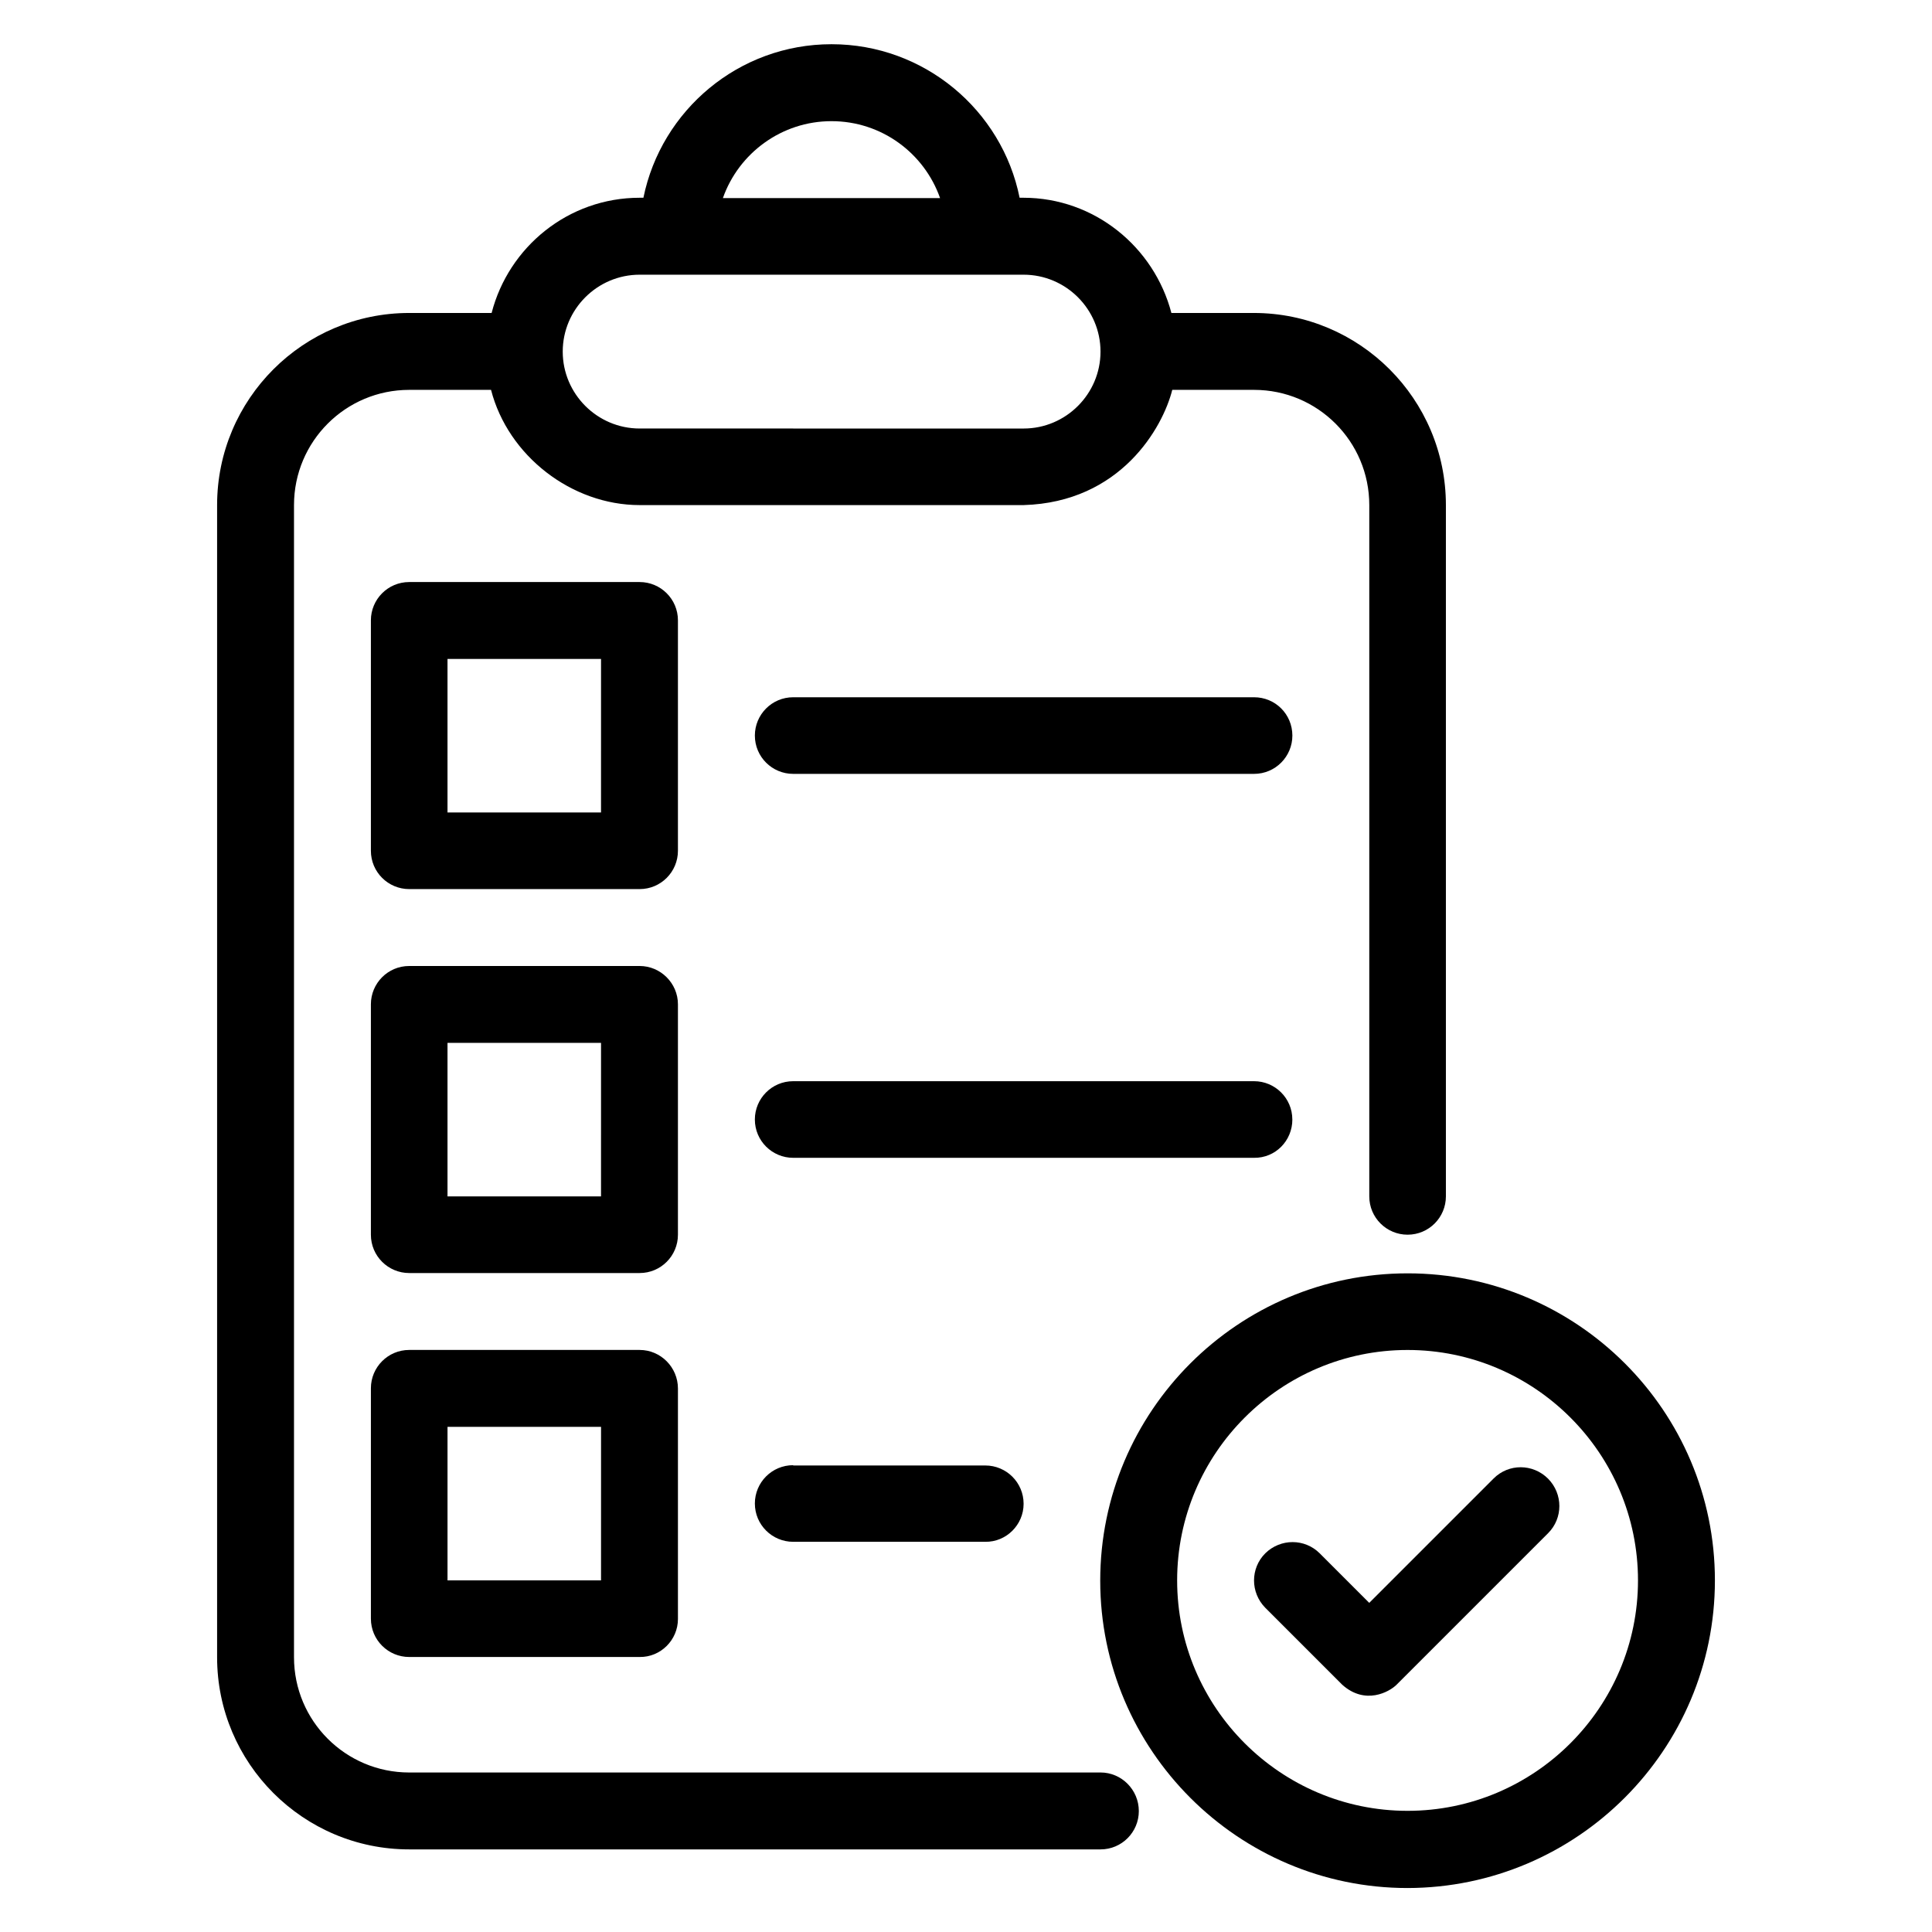
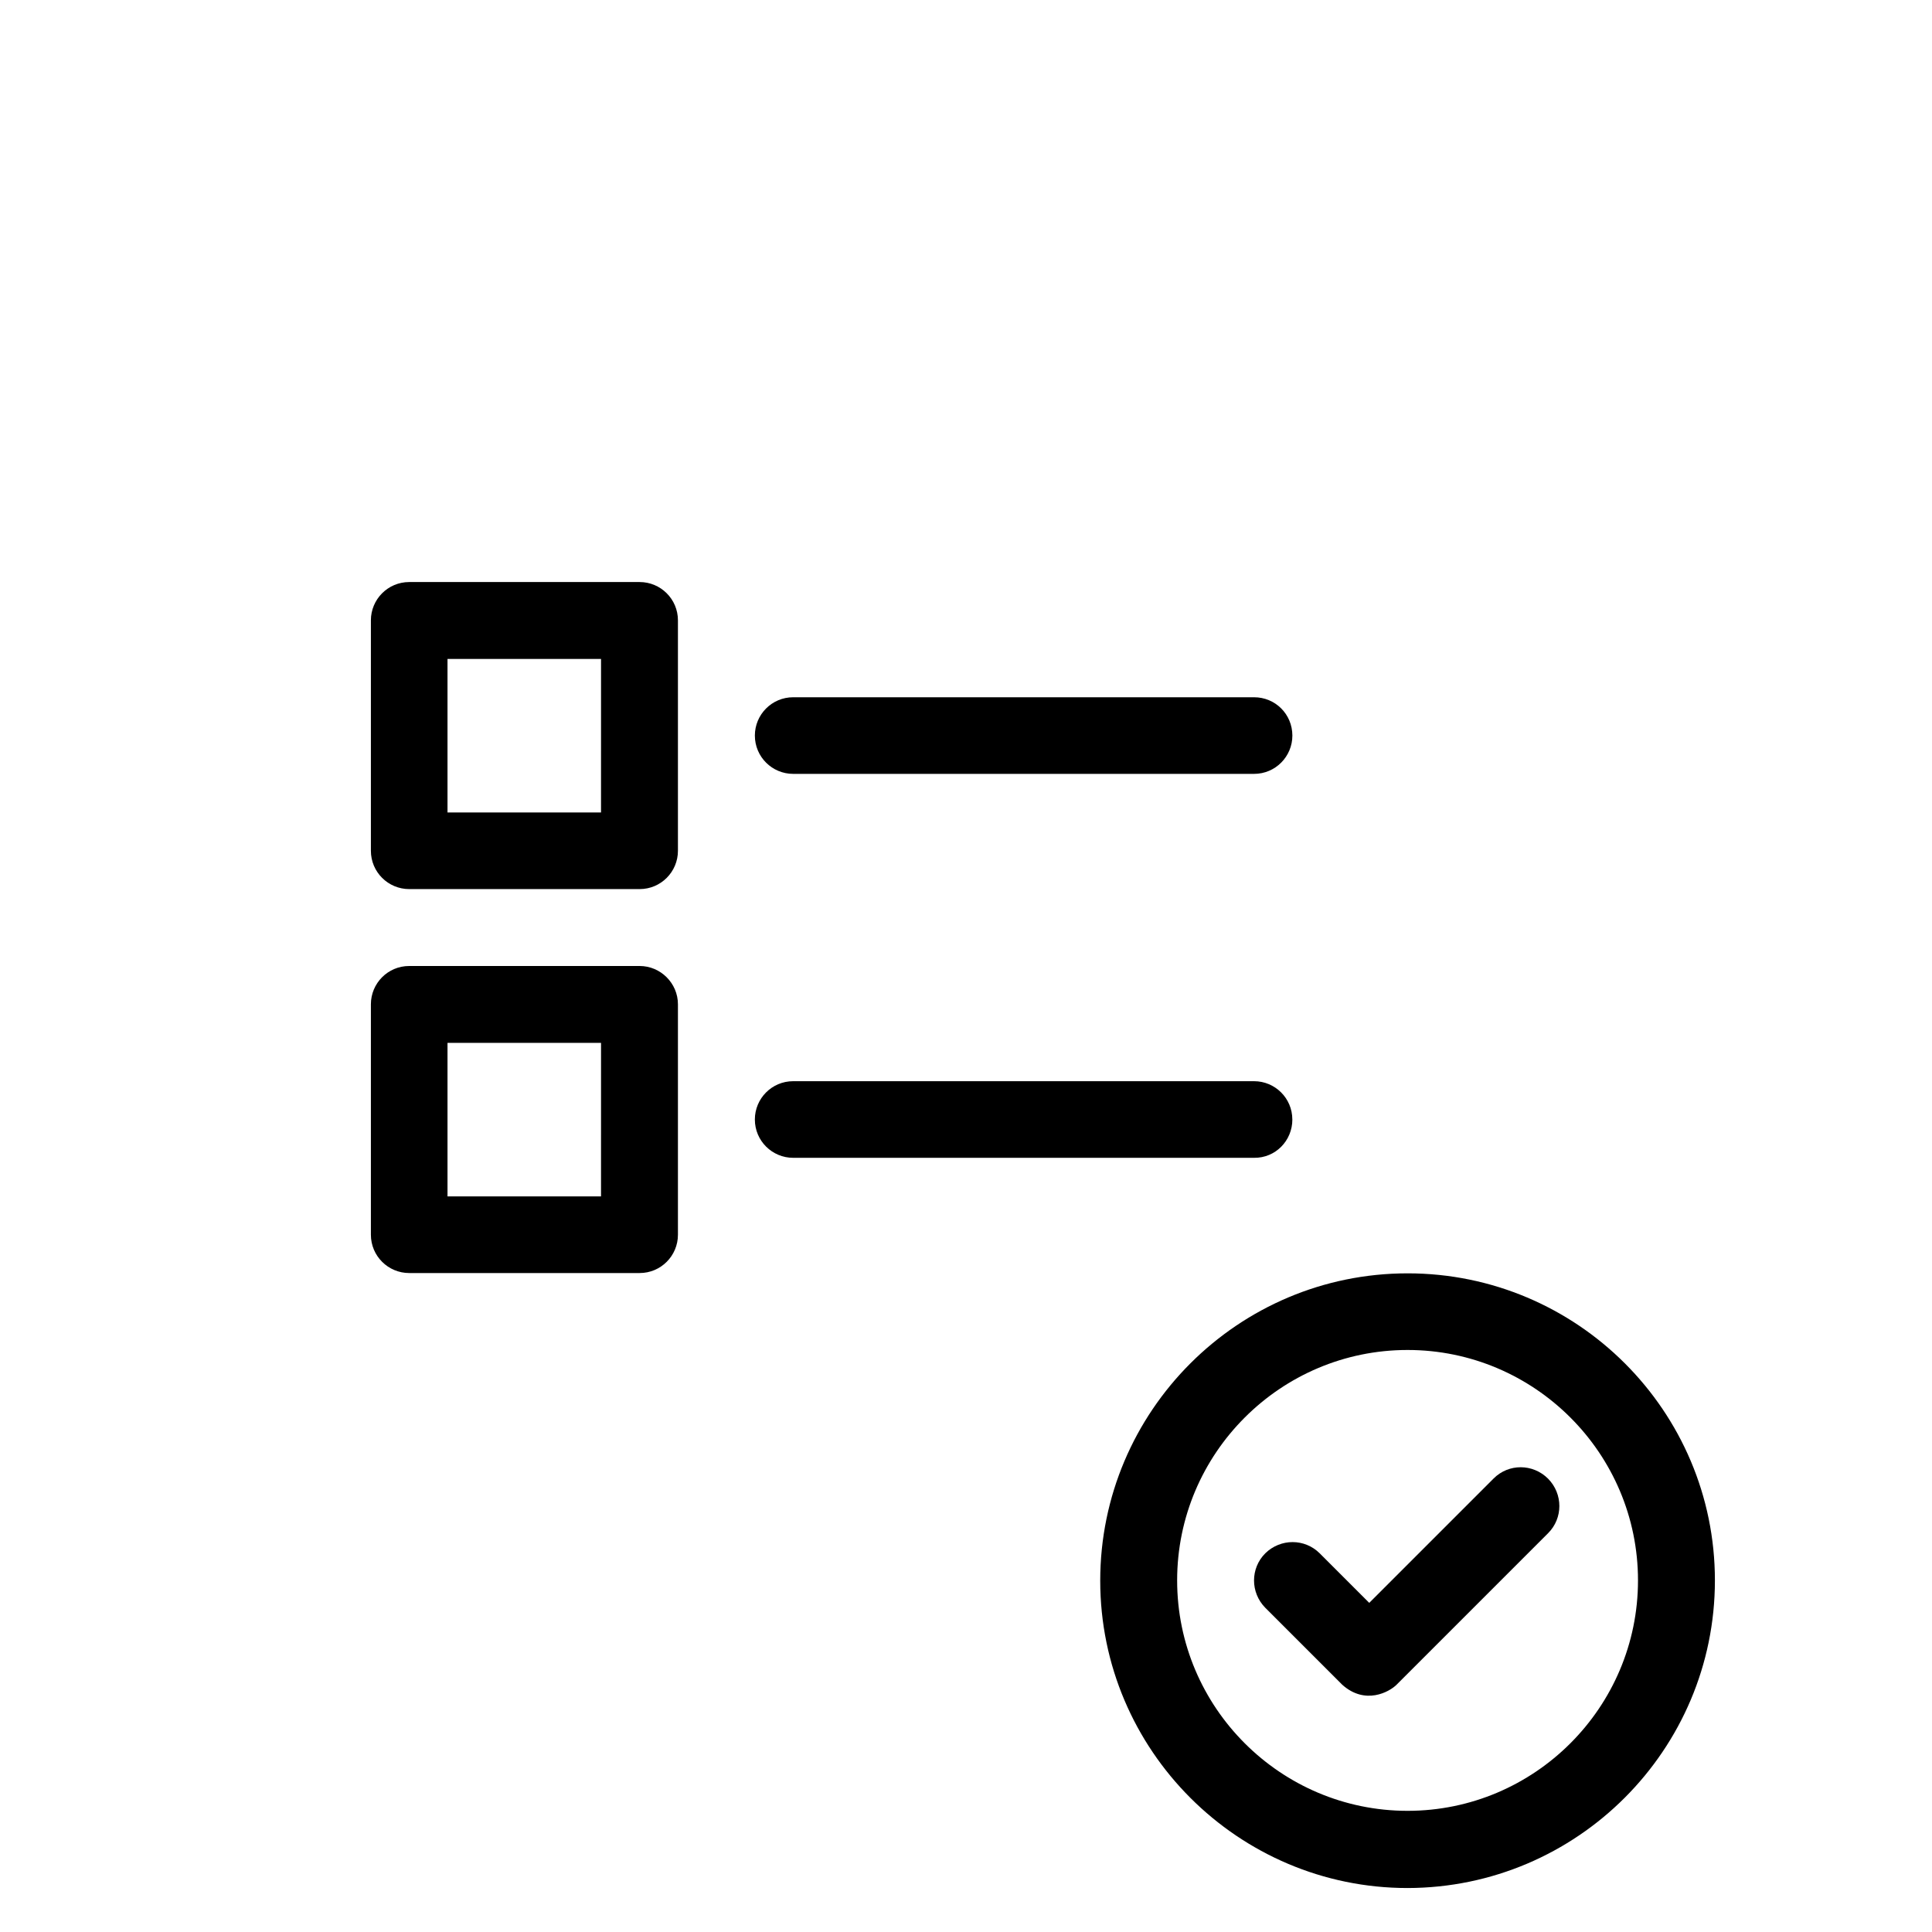
<svg xmlns="http://www.w3.org/2000/svg" fill="#000000" width="800px" height="800px" version="1.1" viewBox="144 144 512 512">
  <g>
    <path d="m517.02 481.45c-44.887 0-81.449 36.488-81.449 81.449 0 44.887 36.562 81.449 81.449 81.449 44.961-0.078 81.449-36.641 81.449-81.527 0-44.883-36.488-81.371-81.449-81.371zm0 142.44c-33.664 0-61.066-27.402-61.066-61.066 0-33.664 27.402-61.066 61.066-61.066 33.664 0 61.066 27.402 61.066 61.066 0 33.664-27.402 61.066-61.066 61.066z" />
-     <path d="m435.65 613.73h-183.2c-16.871 0-30.535-13.664-30.535-30.535v-305.34c0-16.871 13.664-30.535 30.535-30.535h21.68c4.504 17.48 21.375 30.535 39.391 30.535h101.75c25.727-0.762 36.871-20.535 39.391-30.535h21.676c16.871 0 30.535 13.664 30.535 30.535v183.2c0 5.648 4.582 10.152 10.152 10.152 5.648 0 10.152-4.582 10.152-10.152v-183.2c0-28.09-22.824-50.914-50.914-50.914h-21.832c-4.582-17.48-20.383-30.535-39.234-30.535h-0.992c-4.66-23.207-25.27-40.688-49.848-40.688-24.578 0-45.113 17.48-49.848 40.688h-0.992c-18.93 0-34.73 13.055-39.234 30.535h-21.832c-28.094 0-50.918 22.824-50.918 50.914v305.34c0 28.09 22.824 50.914 50.914 50.914h183.2c5.648 0 10.152-4.582 10.152-10.152 0.004-5.648-4.578-10.23-10.148-10.23zm-71.297-437.62c13.281 0 24.578 8.473 28.777 20.383h-57.555c4.195-11.91 15.57-20.383 28.777-20.383zm-50.84 40.688h101.75c11.223 0 20.383 9.16 20.383 20.383 0 11.223-9.16 20.383-20.383 20.383l-101.75-0.004c-11.223 0-20.383-9.16-20.383-20.383 0-11.219 9.16-20.379 20.383-20.379z" />
    <path d="m323.66 308.4c0-5.648-4.582-10.152-10.152-10.152h-61.066c-5.648 0-10.152 4.582-10.152 10.152v61.066c0 5.648 4.582 10.152 10.152 10.152h61.066c5.648 0 10.152-4.582 10.152-10.152zm-20.383 50.914h-40.684v-40.688h40.688z" />
    <path d="m323.66 410.15c0-5.574-4.582-10.152-10.152-10.152h-61.066c-5.648 0-10.152 4.582-10.152 10.152v61.066c0 5.648 4.582 10.152 10.152 10.152h61.066c5.648 0 10.152-4.582 10.152-10.152zm-20.383 50.914h-40.684v-40.688h40.688z" />
-     <path d="m313.51 501.75h-61.066c-5.648 0-10.152 4.582-10.152 10.152v61.066c0 5.648 4.582 10.152 10.152 10.152h61.066c5.57 0.078 10.152-4.504 10.152-10.074v-61.066c0-5.652-4.582-10.23-10.152-10.23zm-10.23 61.066h-40.684v-40.688h40.688z" />
    <path d="m476.33 328.78h-122.13c-5.648 0-10.152 4.582-10.152 10.152 0 5.648 4.582 10.152 10.152 10.152h122.14c5.648 0 10.152-4.582 10.152-10.152-0.004-5.648-4.508-10.152-10.156-10.152z" />
    <path d="m486.48 440.68c0-5.648-4.582-10.152-10.152-10.152h-122.13c-5.648 0-10.152 4.582-10.152 10.152 0 5.648 4.582 10.152 10.152 10.152h122.14c5.644 0.078 10.148-4.504 10.148-10.152z" />
-     <path d="m354.2 532.29c-5.648 0-10.152 4.582-10.152 10.152 0 5.648 4.582 10.152 10.152 10.152h50.914c5.57 0.078 10.152-4.5 10.152-10.074 0-5.648-4.582-10.152-10.152-10.152h-50.914z" />
    <path d="m539.84 535.8-32.977 32.977-13.129-13.129c-3.969-3.969-10.383-3.969-14.426 0-3.969 3.969-3.969 10.383 0 14.426l20.383 20.383c6.106 5.496 12.52 1.91 14.426 0l40.152-40.152c3.969-3.969 3.969-10.383 0-14.426-4.047-4.047-10.461-4.047-14.43-0.078z" />
  </g>
</svg>